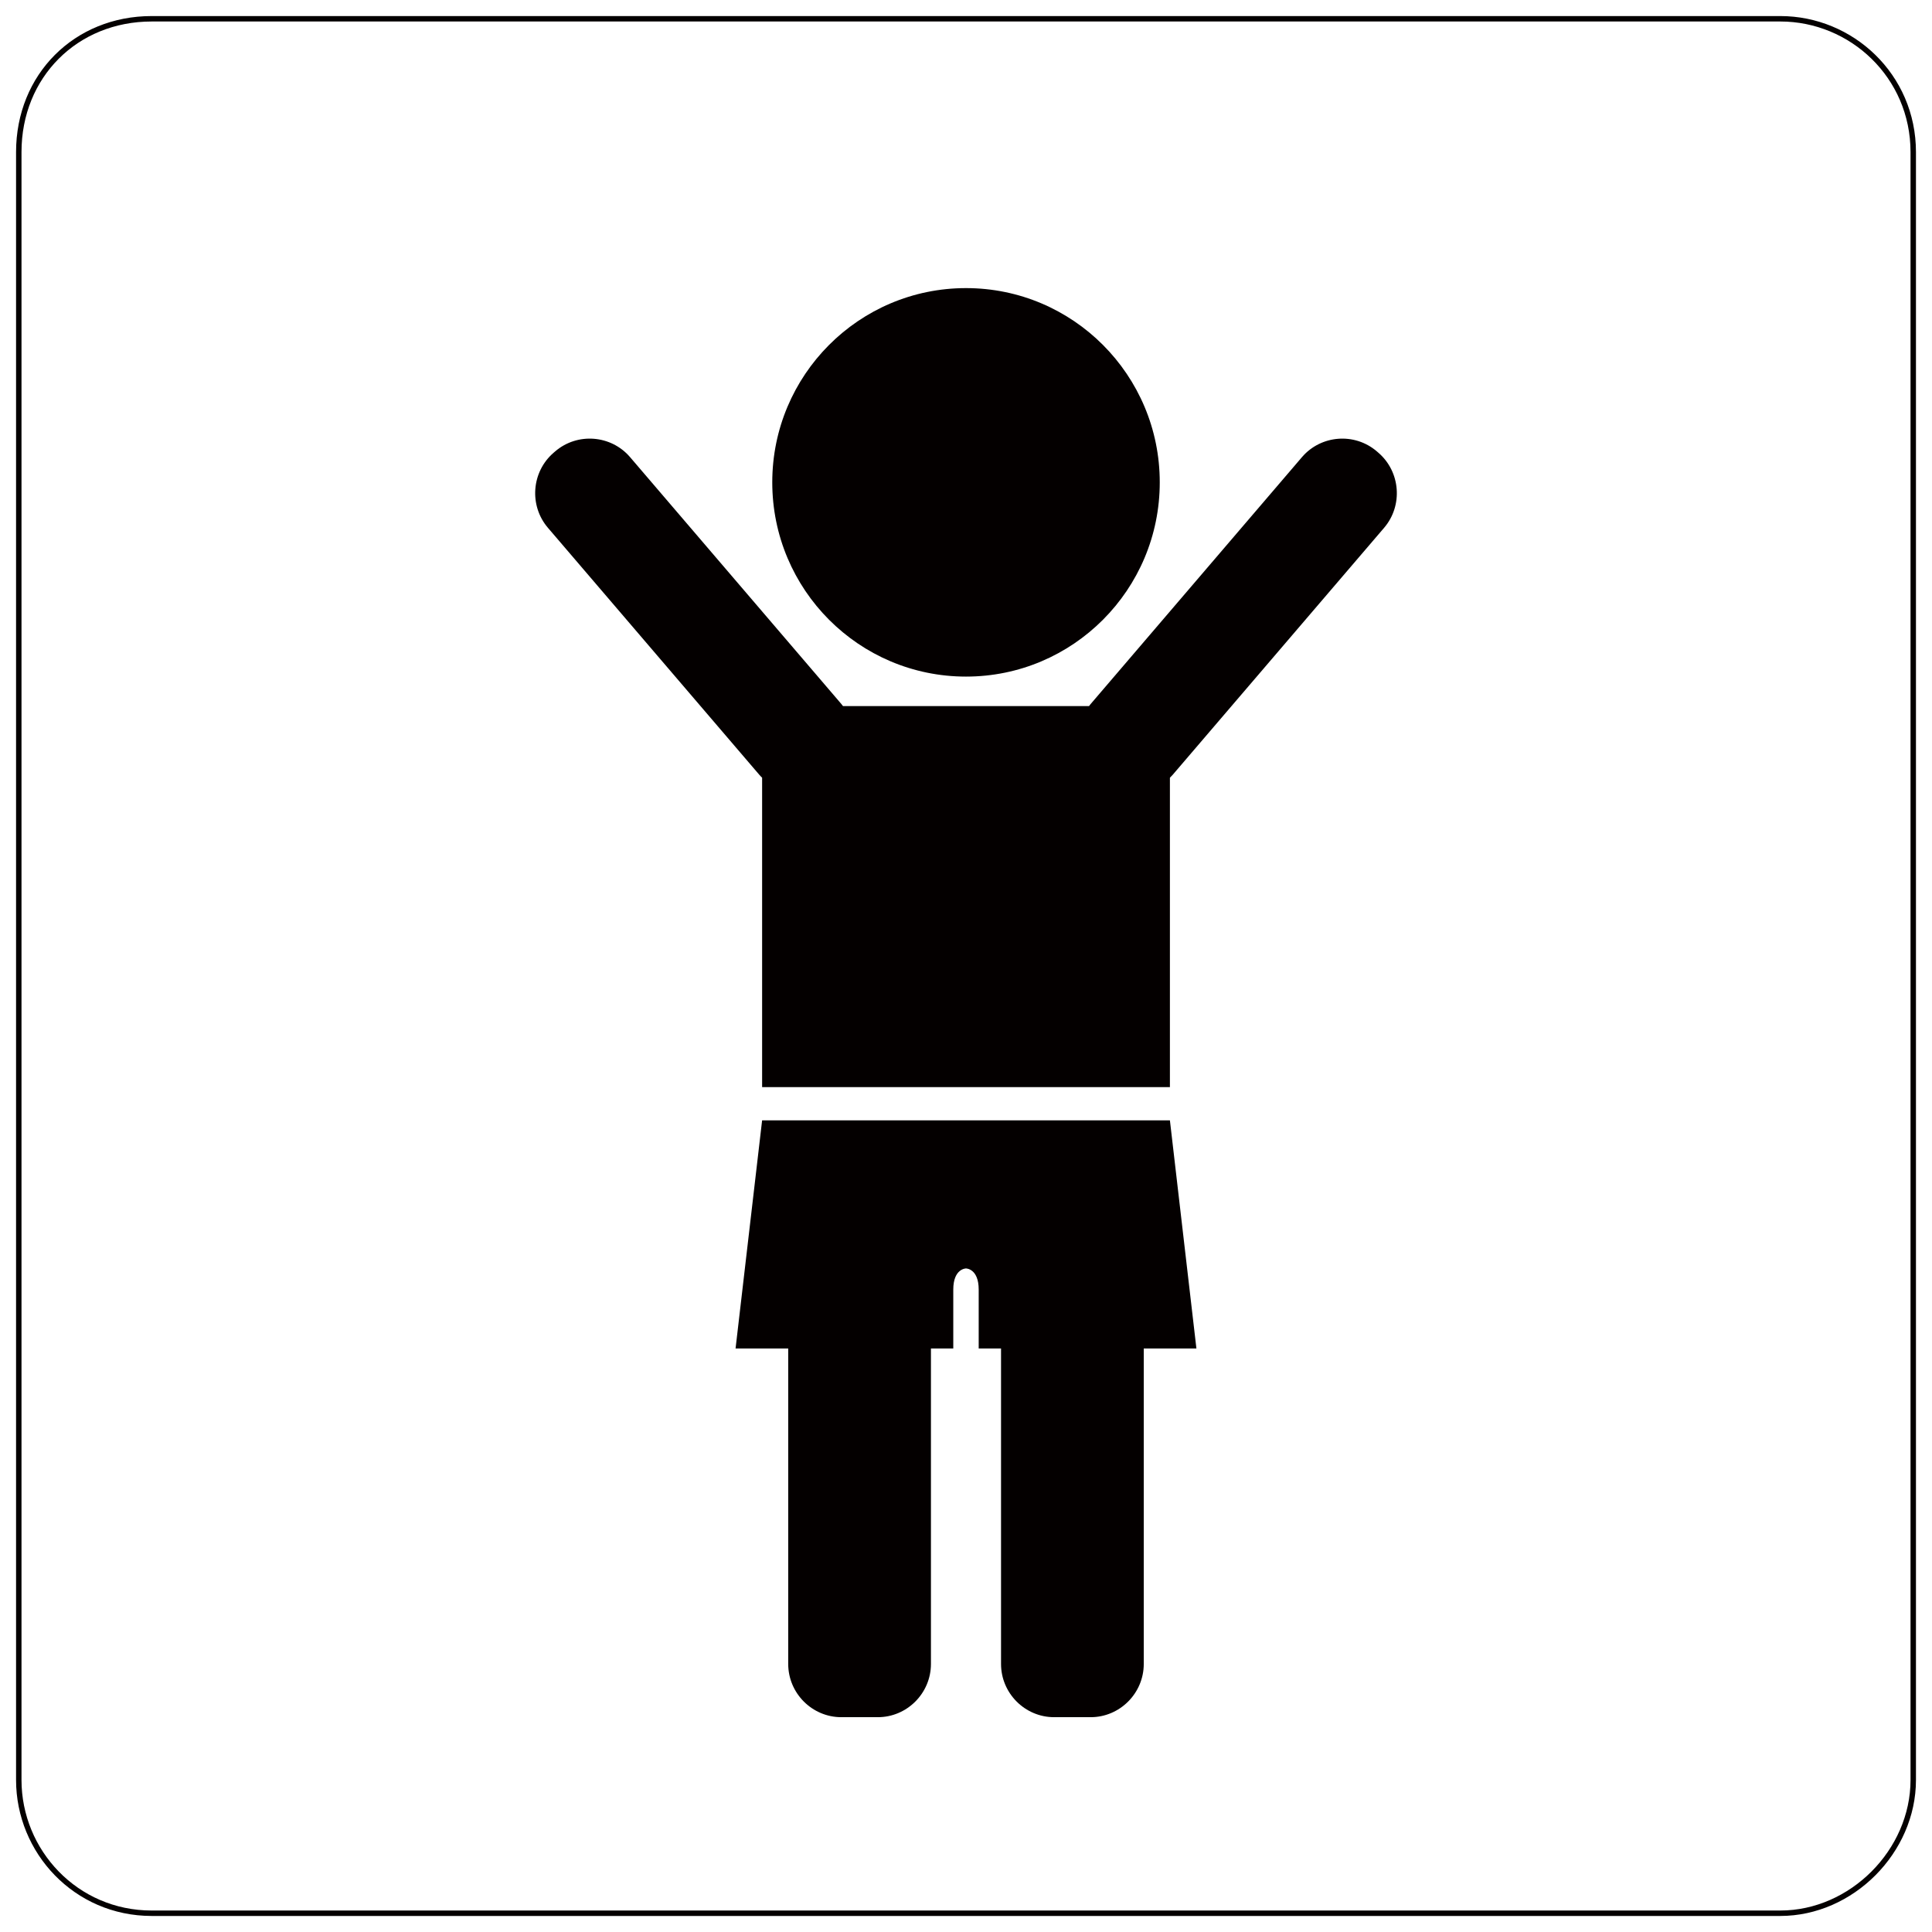
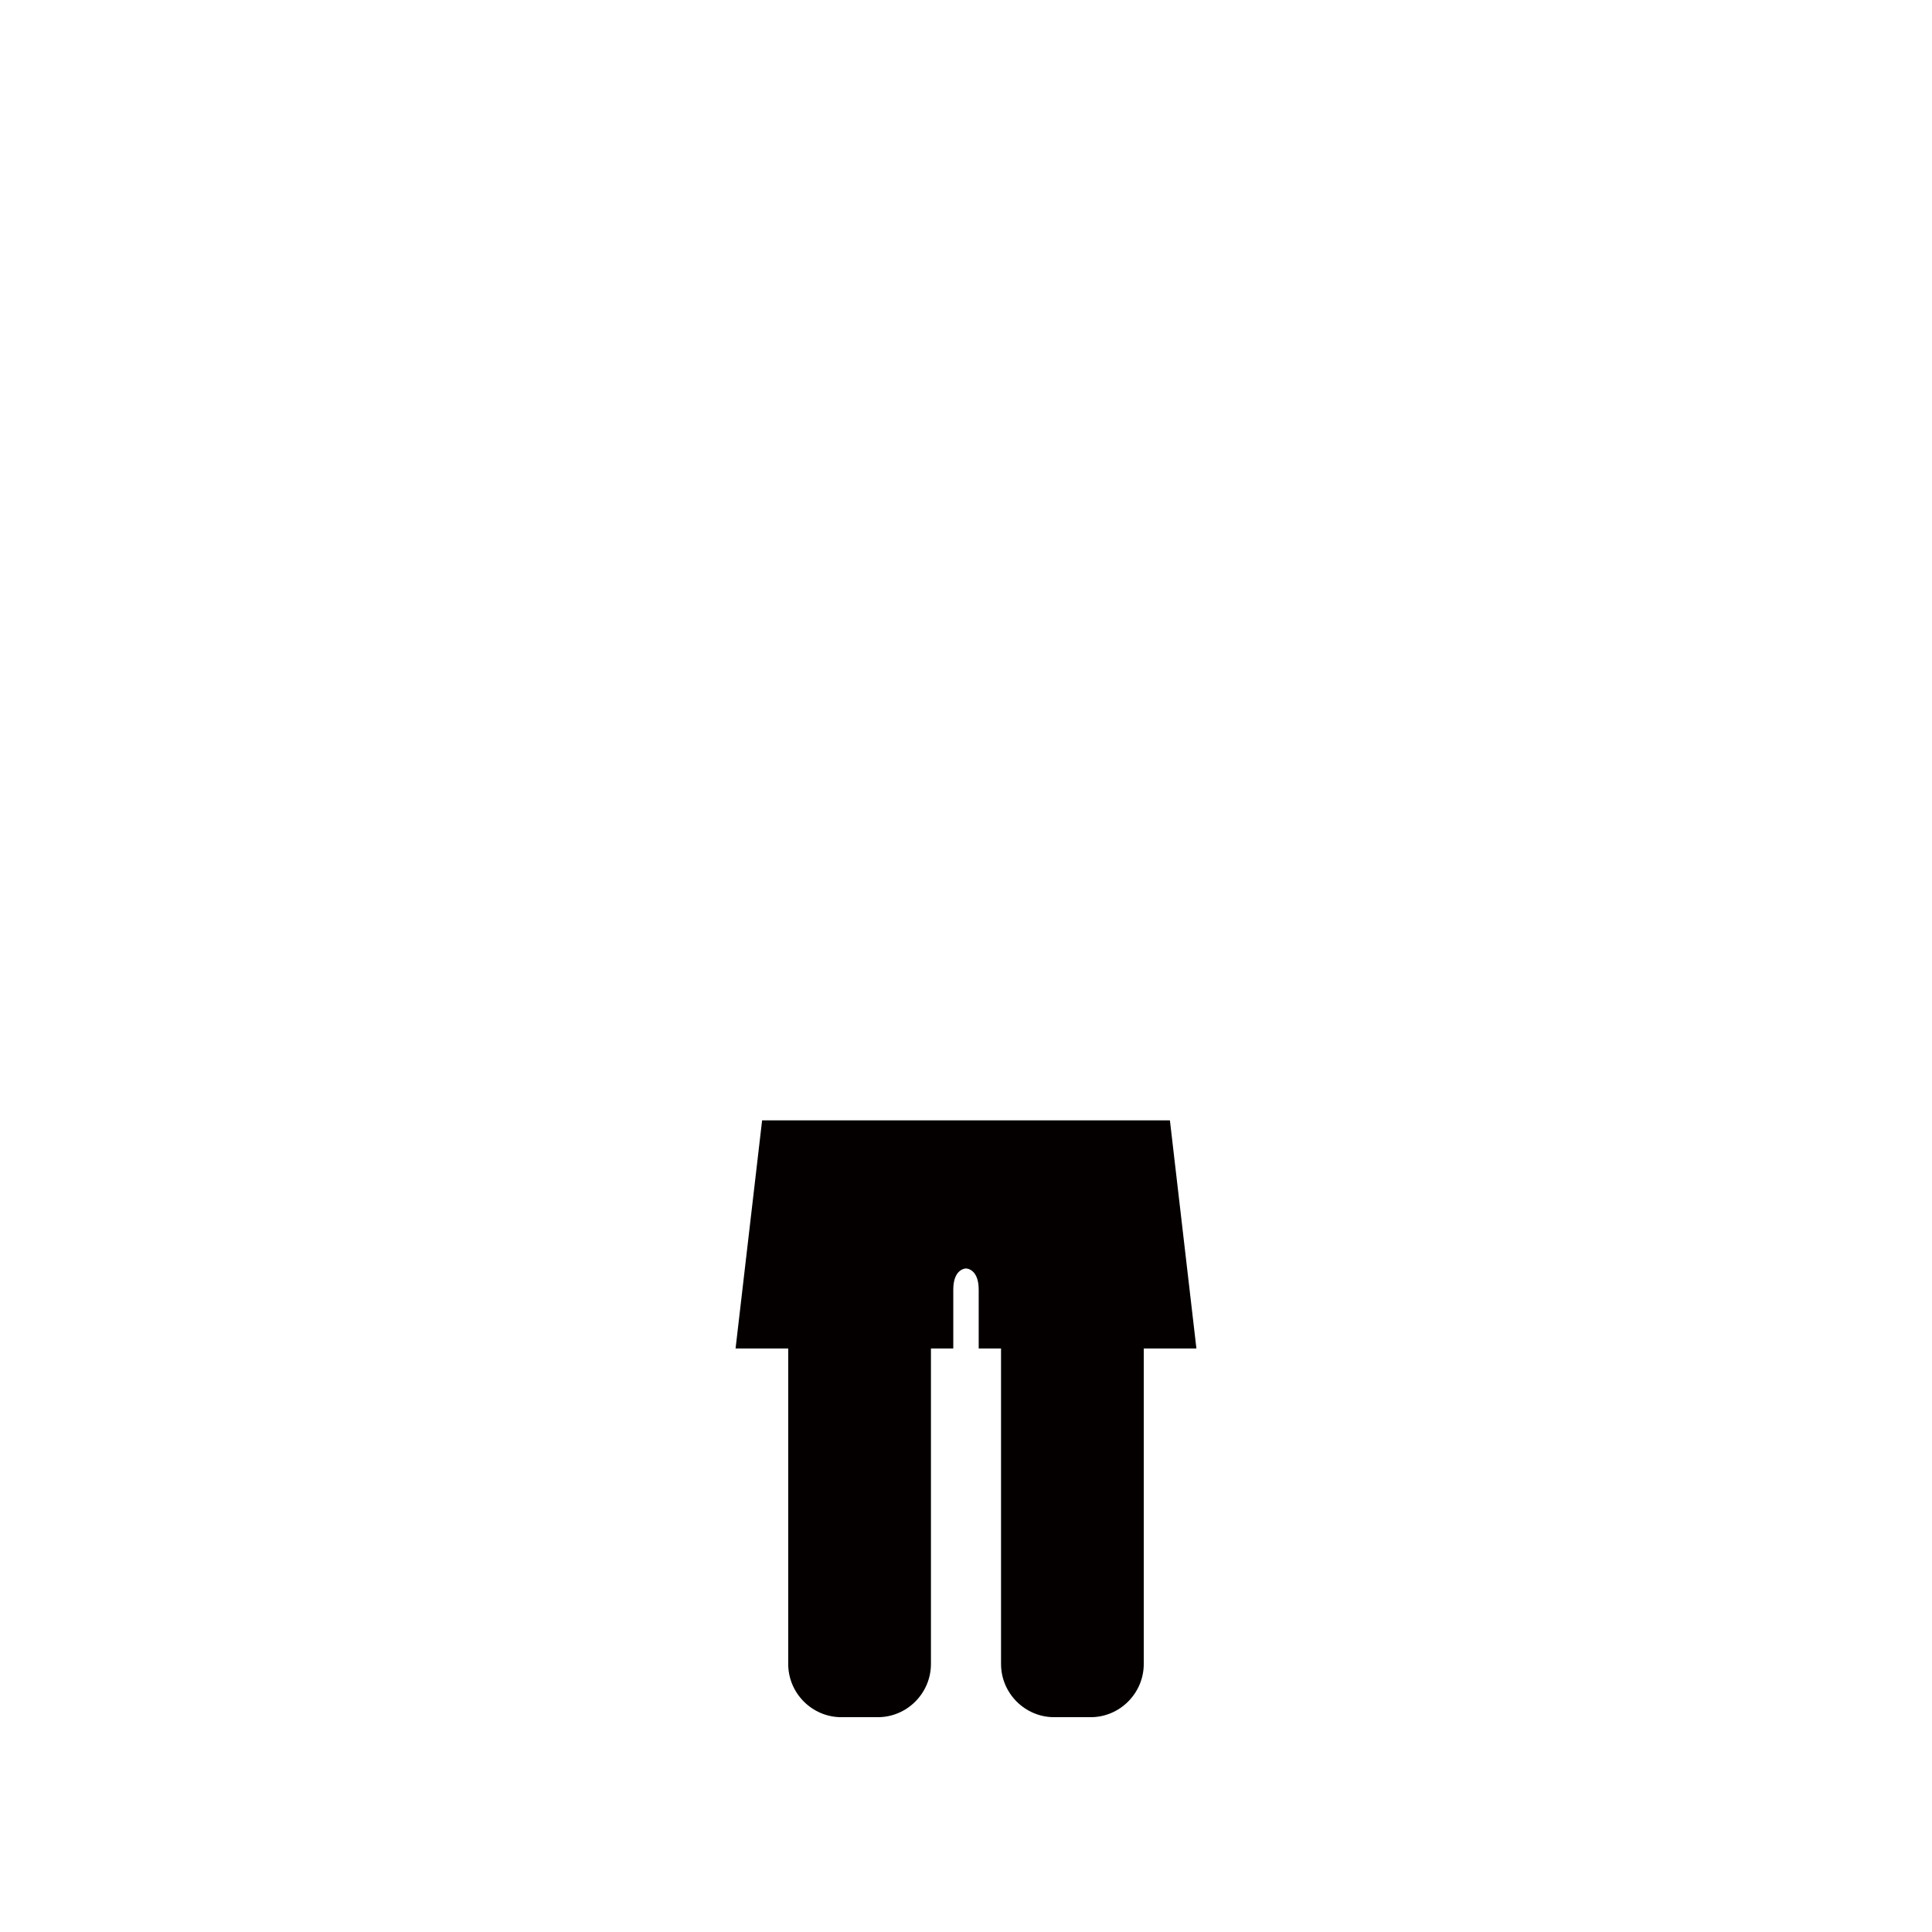
<svg xmlns="http://www.w3.org/2000/svg" version="1.1" id="レイヤー_1" x="0px" y="0px" viewBox="0 0 85.279 85.279" style="enable-background:new 0 0 85.279 85.279;" xml:space="preserve">
-   <path style="fill:none;stroke:#040000;stroke-width:0.24;stroke-linecap:round;stroke-linejoin:round;stroke-miterlimit:10;" d="  M6.697,0.829c-3.353,0-5.868,2.521-5.868,5.883v71.856c0,3.152,2.515,5.883,5.868,5.883h71.886c3.144,0,5.868-2.731,5.868-5.883  V6.712c0-3.362-2.725-5.883-5.868-5.883H6.697z" />
  <g>
-     <ellipse style="fill:#040000;" cx="42.64" cy="21.291" rx="8.552" ry="8.574" />
    <g>
-       <path style="fill:#040000;" d="M60.842,19.983l-0.067-0.058c-0.979-0.842-2.466-0.728-3.306,0.253l-9.332,10.903    c-0.024,0.028-0.044,0.057-0.066,0.085H42.64h-5.431c-0.022-0.028-0.042-0.058-0.066-0.085l-9.332-10.903    c-0.84-0.981-2.327-1.095-3.306-0.253l-0.067,0.058c-0.979,0.842-1.092,2.333-0.253,3.314L33.517,34.2    c0.039,0.046,0.081,0.087,0.123,0.129v13.656h9h9V34.329c0.042-0.042,0.083-0.084,0.123-0.129l9.332-10.903    C61.934,22.316,61.82,20.825,60.842,19.983z" />
      <path style="fill:#040000;" d="M51.64,49.452h-9h-9l-1.172,10.071h2.324v13.924c0,1.293,1.055,2.35,2.344,2.35h1.612    c1.289,0,2.344-1.058,2.344-2.35V59.523h0.986c0,0,0-1.667,0-2.6c0-0.933,0.561-0.933,0.561-0.933s0.561,0,0.561,0.933    c0,0.933,0,2.6,0,2.6h0.986v13.924c0,1.293,1.055,2.35,2.344,2.35h1.612c1.289,0,2.344-1.058,2.344-2.35V59.523h2.324    L51.64,49.452z" />
    </g>
  </g>
</svg>